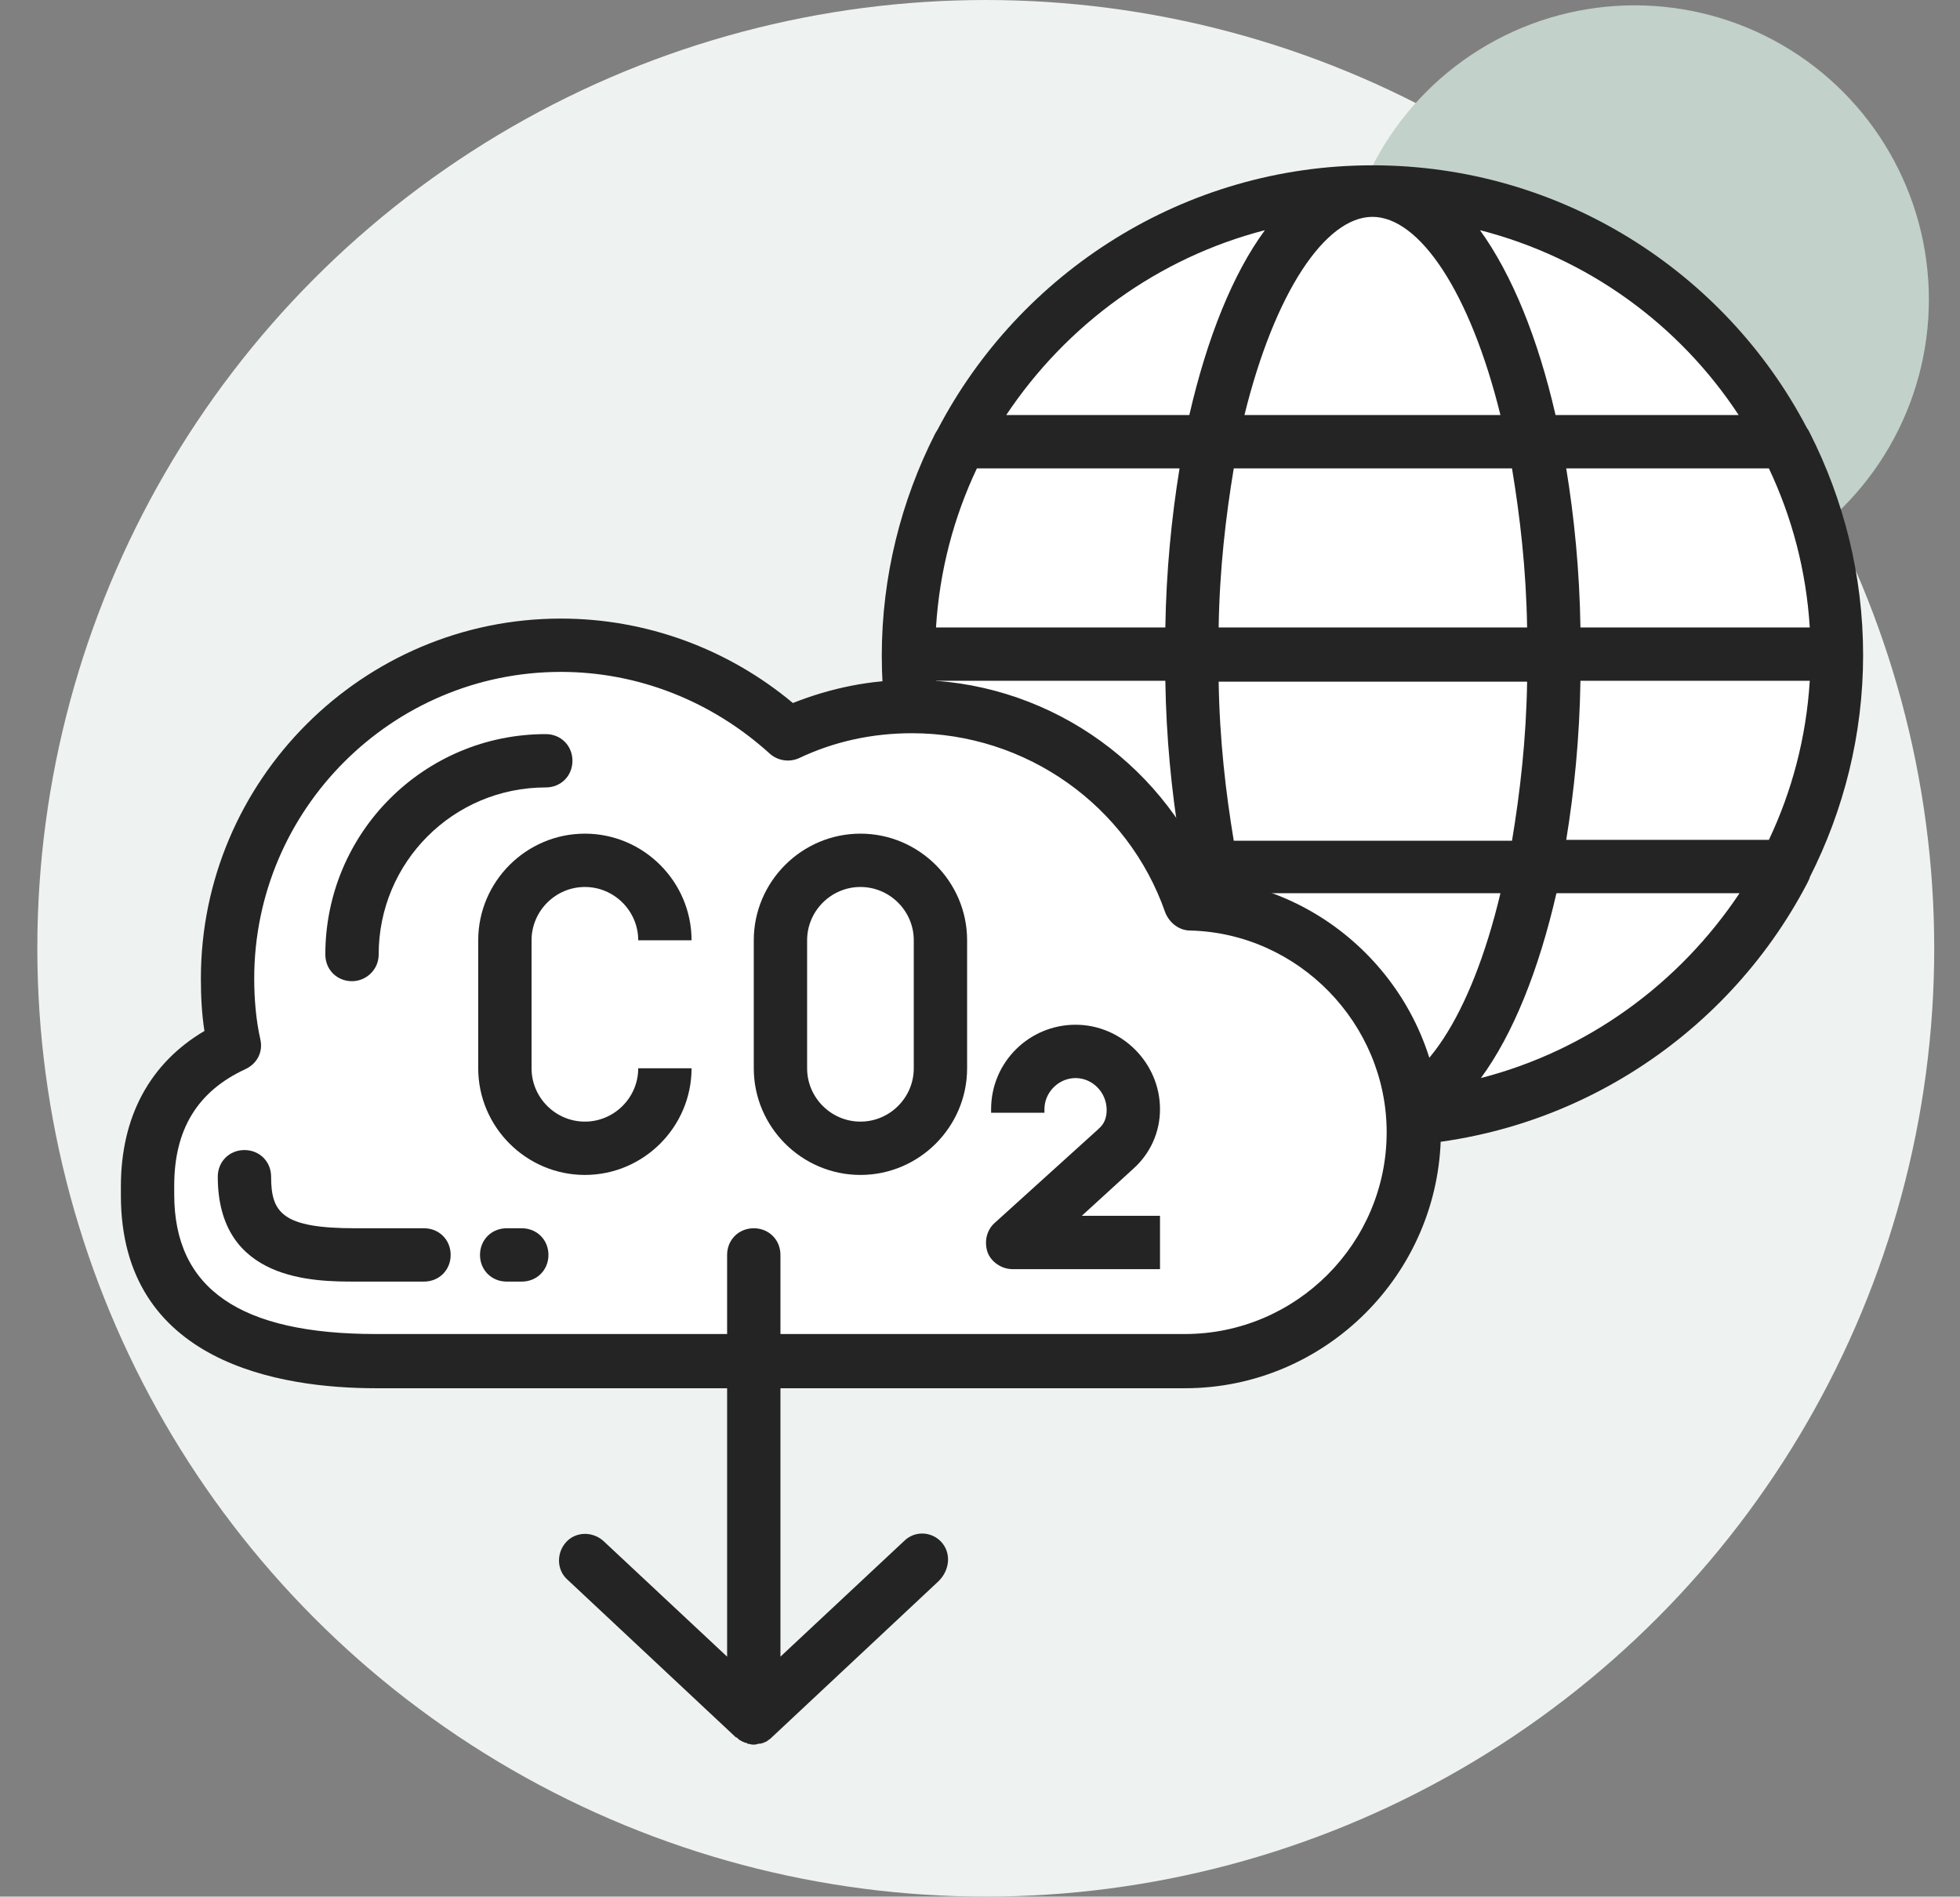
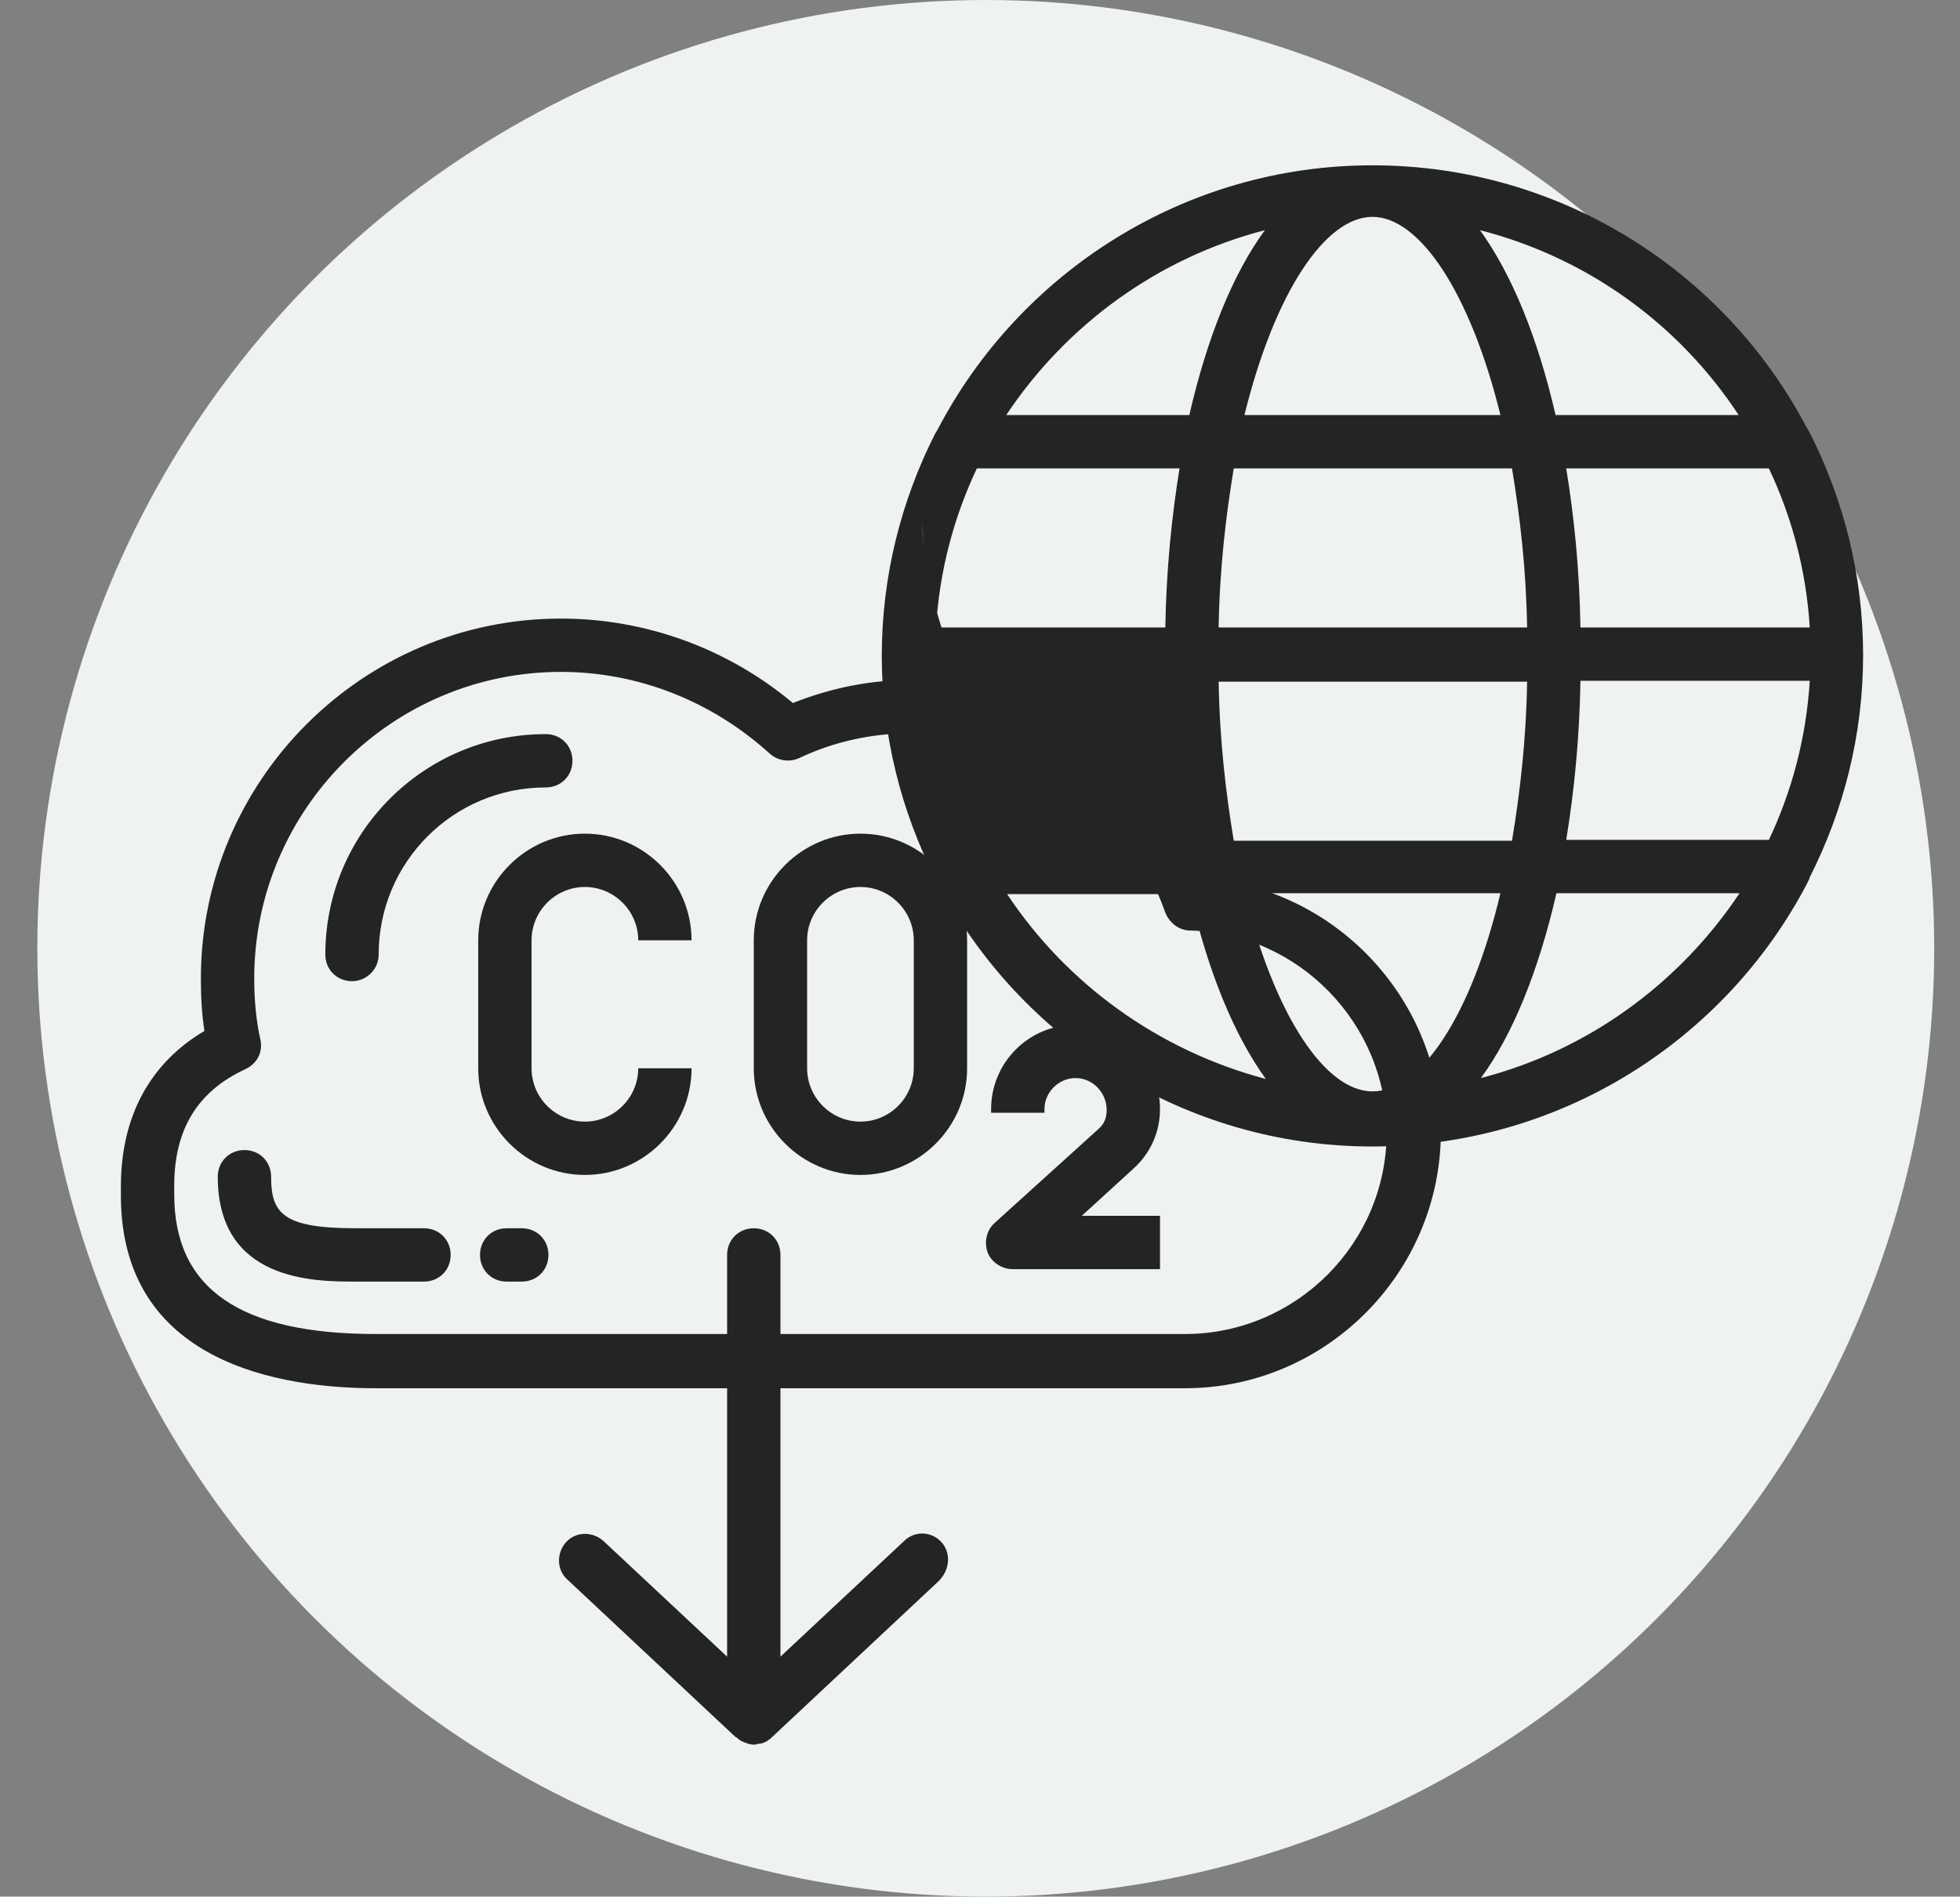
<svg xmlns="http://www.w3.org/2000/svg" xml:space="preserve" id="Layer_1" x="0" y="0" style="enable-background:new 0 0 220.5 213.4" version="1.1" viewBox="0 0 220.5 213.4">
  <rect x="0" y="0" width="220.5" height="213.4" fill="#808080" stroke="none" />
  <style>.st2{fill:#fff}.st3{fill:#242424}</style>
  <circle id="green-circle-bg_2_" cx="110.9" cy="106.7" r="106.7" style="fill:#eef2f0" />
-   <circle id="green-circle-bg_1_" cx="183.9" cy="33.7" r="33.1" style="fill:#c2d1c9" />
  <g id="Globus">
-     <circle cx="154.4" cy="73.6" r="52.2" class="st2" />
-     <path d="M203.6 98.7c3.8-7.5 6-16 6-25s-2.2-17.5-6-25c-.1-.2-.2-.4-.3-.5-9.2-17.6-27.7-29.6-48.9-29.6s-39.7 12.1-48.9 29.7c-.1.2-.2.3-.3.5-3.8 7.5-6 16-6 25s2.2 17.5 6 25c.1.2.2.3.3.5 9.2 17.6 27.7 29.7 48.9 29.7s39.7-12 48.9-29.6c.2-.4.3-.6.3-.7zm-49.2 24.1c-5.3 0-11-8.5-14.4-22.3h28.8c-3.3 13.9-9 22.3-14.4 22.3zm-15.6-28.2c-.9-5.4-1.6-11.4-1.7-17.9h34.7c-.1 6.5-.8 12.5-1.7 17.9h-31.3zm-33.5-18h25.8c.1 6.4.7 12.4 1.6 17.9h-22.8c-2.6-5.4-4.2-11.5-4.6-17.9zm4.6-23.9h22.8c-.9 5.5-1.5 11.6-1.6 17.9h-25.8c.4-6.4 2-12.4 4.6-17.9zm44.5-28.3c5.3 0 11 8.5 14.4 22.3H140c3.4-13.8 9.1-22.3 14.4-22.3zm15.7 28.3c.9 5.4 1.6 11.4 1.7 17.9h-34.7c.1-6.5.8-12.5 1.7-17.9h31.3zm33.5 17.9h-25.8c-.1-6.4-.7-12.4-1.6-17.9H199c2.6 5.5 4.2 11.5 4.6 17.9zm-25.8 6h25.8c-.4 6.4-2 12.4-4.6 17.9h-22.8c.9-5.5 1.5-11.5 1.6-17.9zm17.8-29.9H175c-2-8.7-4.9-15.8-8.5-20.8 12.1 3.1 22.4 10.6 29.1 20.8zm-53.3-20.8c-3.6 4.9-6.5 12.1-8.5 20.8h-20.6c6.8-10.2 17.1-17.7 29.1-20.8zm-29 74.7h20.6c2 8.7 4.9 15.8 8.5 20.8-12.1-3.2-22.4-10.7-29.1-20.8zm53.3 20.7c3.6-4.9 6.5-12.1 8.5-20.8h20.6c-6.8 10.2-17.1 17.7-29.1 20.8z" class="st3" />
+     <path d="M203.6 98.7c3.8-7.5 6-16 6-25s-2.2-17.5-6-25c-.1-.2-.2-.4-.3-.5-9.2-17.6-27.7-29.6-48.9-29.6s-39.7 12.1-48.9 29.7c-.1.2-.2.3-.3.5-3.8 7.5-6 16-6 25s2.2 17.5 6 25c.1.2.2.3.3.5 9.2 17.6 27.7 29.7 48.9 29.7s39.7-12 48.9-29.6c.2-.4.3-.6.3-.7zm-49.2 24.1c-5.3 0-11-8.5-14.4-22.3h28.8c-3.3 13.9-9 22.3-14.4 22.3zm-15.6-28.2c-.9-5.4-1.6-11.4-1.7-17.9h34.7c-.1 6.5-.8 12.5-1.7 17.9h-31.3zm-33.5-18h25.8h-22.8c-2.6-5.4-4.2-11.5-4.6-17.9zm4.6-23.9h22.8c-.9 5.5-1.5 11.6-1.6 17.9h-25.8c.4-6.4 2-12.4 4.6-17.9zm44.5-28.3c5.3 0 11 8.5 14.4 22.3H140c3.4-13.8 9.1-22.3 14.4-22.3zm15.7 28.3c.9 5.4 1.6 11.4 1.7 17.9h-34.7c.1-6.5.8-12.5 1.7-17.9h31.3zm33.5 17.9h-25.8c-.1-6.4-.7-12.4-1.6-17.9H199c2.6 5.5 4.2 11.5 4.6 17.9zm-25.8 6h25.8c-.4 6.4-2 12.4-4.6 17.9h-22.8c.9-5.5 1.5-11.5 1.6-17.9zm17.8-29.9H175c-2-8.7-4.9-15.8-8.5-20.8 12.1 3.1 22.4 10.6 29.1 20.8zm-53.3-20.8c-3.6 4.9-6.5 12.1-8.5 20.8h-20.6c6.8-10.2 17.1-17.7 29.1-20.8zm-29 74.7h20.6c2 8.7 4.9 15.8 8.5 20.8-12.1-3.2-22.4-10.7-29.1-20.8zm53.3 20.7c3.6-4.9 6.5-12.1 8.5-20.8h20.6c-6.8 10.2-17.1 17.7-29.1 20.8z" class="st3" />
  </g>
  <g id="Cloud">
-     <path d="M133.9 101.8c-4.5-13-16.9-22.3-31.4-22.3-5 0-9.7 1.1-13.9 3.1-6.7-6.2-15.7-10-25.5-10-20.7 0-37.5 16.8-37.5 37.5 0 2.6.3 5.1.8 7.5-6 2.7-9.8 7.7-9.8 15.9v1c0 14.2 11.5 18.7 25.7 18.7h91c14.2 0 25.7-11.5 25.7-25.7 0-14-11.2-25.3-25.1-25.7z" class="st2" />
    <path d="M133.3 156.2h-91c-10.7 0-28.7-2.8-28.7-21.7v-1c0-7.9 3.3-13.9 9.4-17.5-.3-1.9-.4-3.9-.4-5.9 0-22.3 18.2-40.5 40.5-40.5 9.6 0 18.8 3.4 26.1 9.5 4.3-1.7 8.7-2.6 13.4-2.6 14.7 0 27.9 8.9 33.5 22.4 14.5 1.4 26 13.8 26 28.6-.1 15.8-13 28.7-28.8 28.7zM63.1 75.6c-19 0-34.5 15.5-34.5 34.5 0 2.3.2 4.7.7 6.9.3 1.4-.4 2.7-1.7 3.3-5.4 2.5-8 6.8-8 13.1v1c0 10.6 7.4 15.7 22.7 15.7h91c12.5 0 22.7-10.2 22.7-22.7 0-12.2-9.9-22.4-22.1-22.7-1.2 0-2.3-.8-2.8-2-4.2-12.1-15.7-20.2-28.5-20.2-4.4 0-8.7.9-12.7 2.8-1.1.5-2.4.3-3.3-.5-6.5-5.9-14.8-9.2-23.5-9.2z" class="st3" />
    <path d="M39.6 110.4c-1.7 0-3-1.3-3-3 0-13.7 11.1-24.8 24.8-24.8 1.7 0 3 1.3 3 3s-1.3 3-3 3c-10.4 0-18.8 8.4-18.8 18.8 0 1.7-1.4 3-3 3zm8.1 33.8H40c-4.6 0-15.5 0-15.5-11.8 0-1.7 1.3-3 3-3s3 1.3 3 3c0 4.1 1.3 5.8 9.5 5.8h7.7c1.7 0 3 1.3 3 3s-1.3 3-3 3zm11 0H57c-1.7 0-3-1.3-3-3s1.3-3 3-3h1.7c1.7 0 3 1.3 3 3s-1.3 3-3 3z" class="st3" />
  </g>
  <path id="CO2" d="M96.8 132.2c-6.6 0-12-5.4-12-12v-14.4c0-6.6 5.4-12 12-12s12 5.4 12 12v14.4c0 6.6-5.4 12-12 12zm0-32.4c-3.3 0-6 2.7-6 6v14.4c0 3.3 2.7 6 6 6s6-2.7 6-6v-14.4c0-3.3-2.7-6-6-6zm-31 32.4c-6.6 0-12-5.4-12-12v-14.4c0-6.6 5.4-12 12-12s12 5.4 12 12h-6c0-3.3-2.7-6-6-6s-6 2.7-6 6v14.4c0 3.3 2.7 6 6 6s6-2.7 6-6h6c0 6.6-5.4 12-12 12zm64.7 10.6h-16.6c-1.2 0-2.4-.8-2.8-1.9-.4-1.2-.1-2.5.8-3.3l11.6-10.5.1-.1c.6-.5.9-1.2.9-2.1 0-2-1.6-3.6-3.5-3.6s-3.5 1.6-3.5 3.5v.4h-6v-.4c0-5.3 4.3-9.5 9.5-9.5s9.5 4.3 9.5 9.5c0 2.6-1.1 5-3 6.7l-5.8 5.3h8.8v6z" class="st3" />
  <path id="Arrow" d="M105.9 173.5c-1.1-1.2-3-1.3-4.2-.1l-13.9 13v-45.2c0-1.7-1.3-3-3-3s-3 1.3-3 3v45.2l-13.9-13c-1.2-1.1-3.1-1.1-4.2.1-1.1 1.2-1.1 3.1.1 4.2l18.9 17.7c.1.1.1.1.2.1l.2.2c.1.1.2.1.3.2.1 0 .2.1.2.1.1 0 .2.1.3.1.1 0 .1 0 .2.1.2 0 .4.1.6.1.2 0 .4 0 .6-.1h.2c.1 0 .3-.1.4-.1.1-.1.3-.1.4-.2.1-.1.3-.2.4-.3l18.9-17.7c1.3-1.3 1.4-3.2.3-4.4z" class="st3" />
</svg>